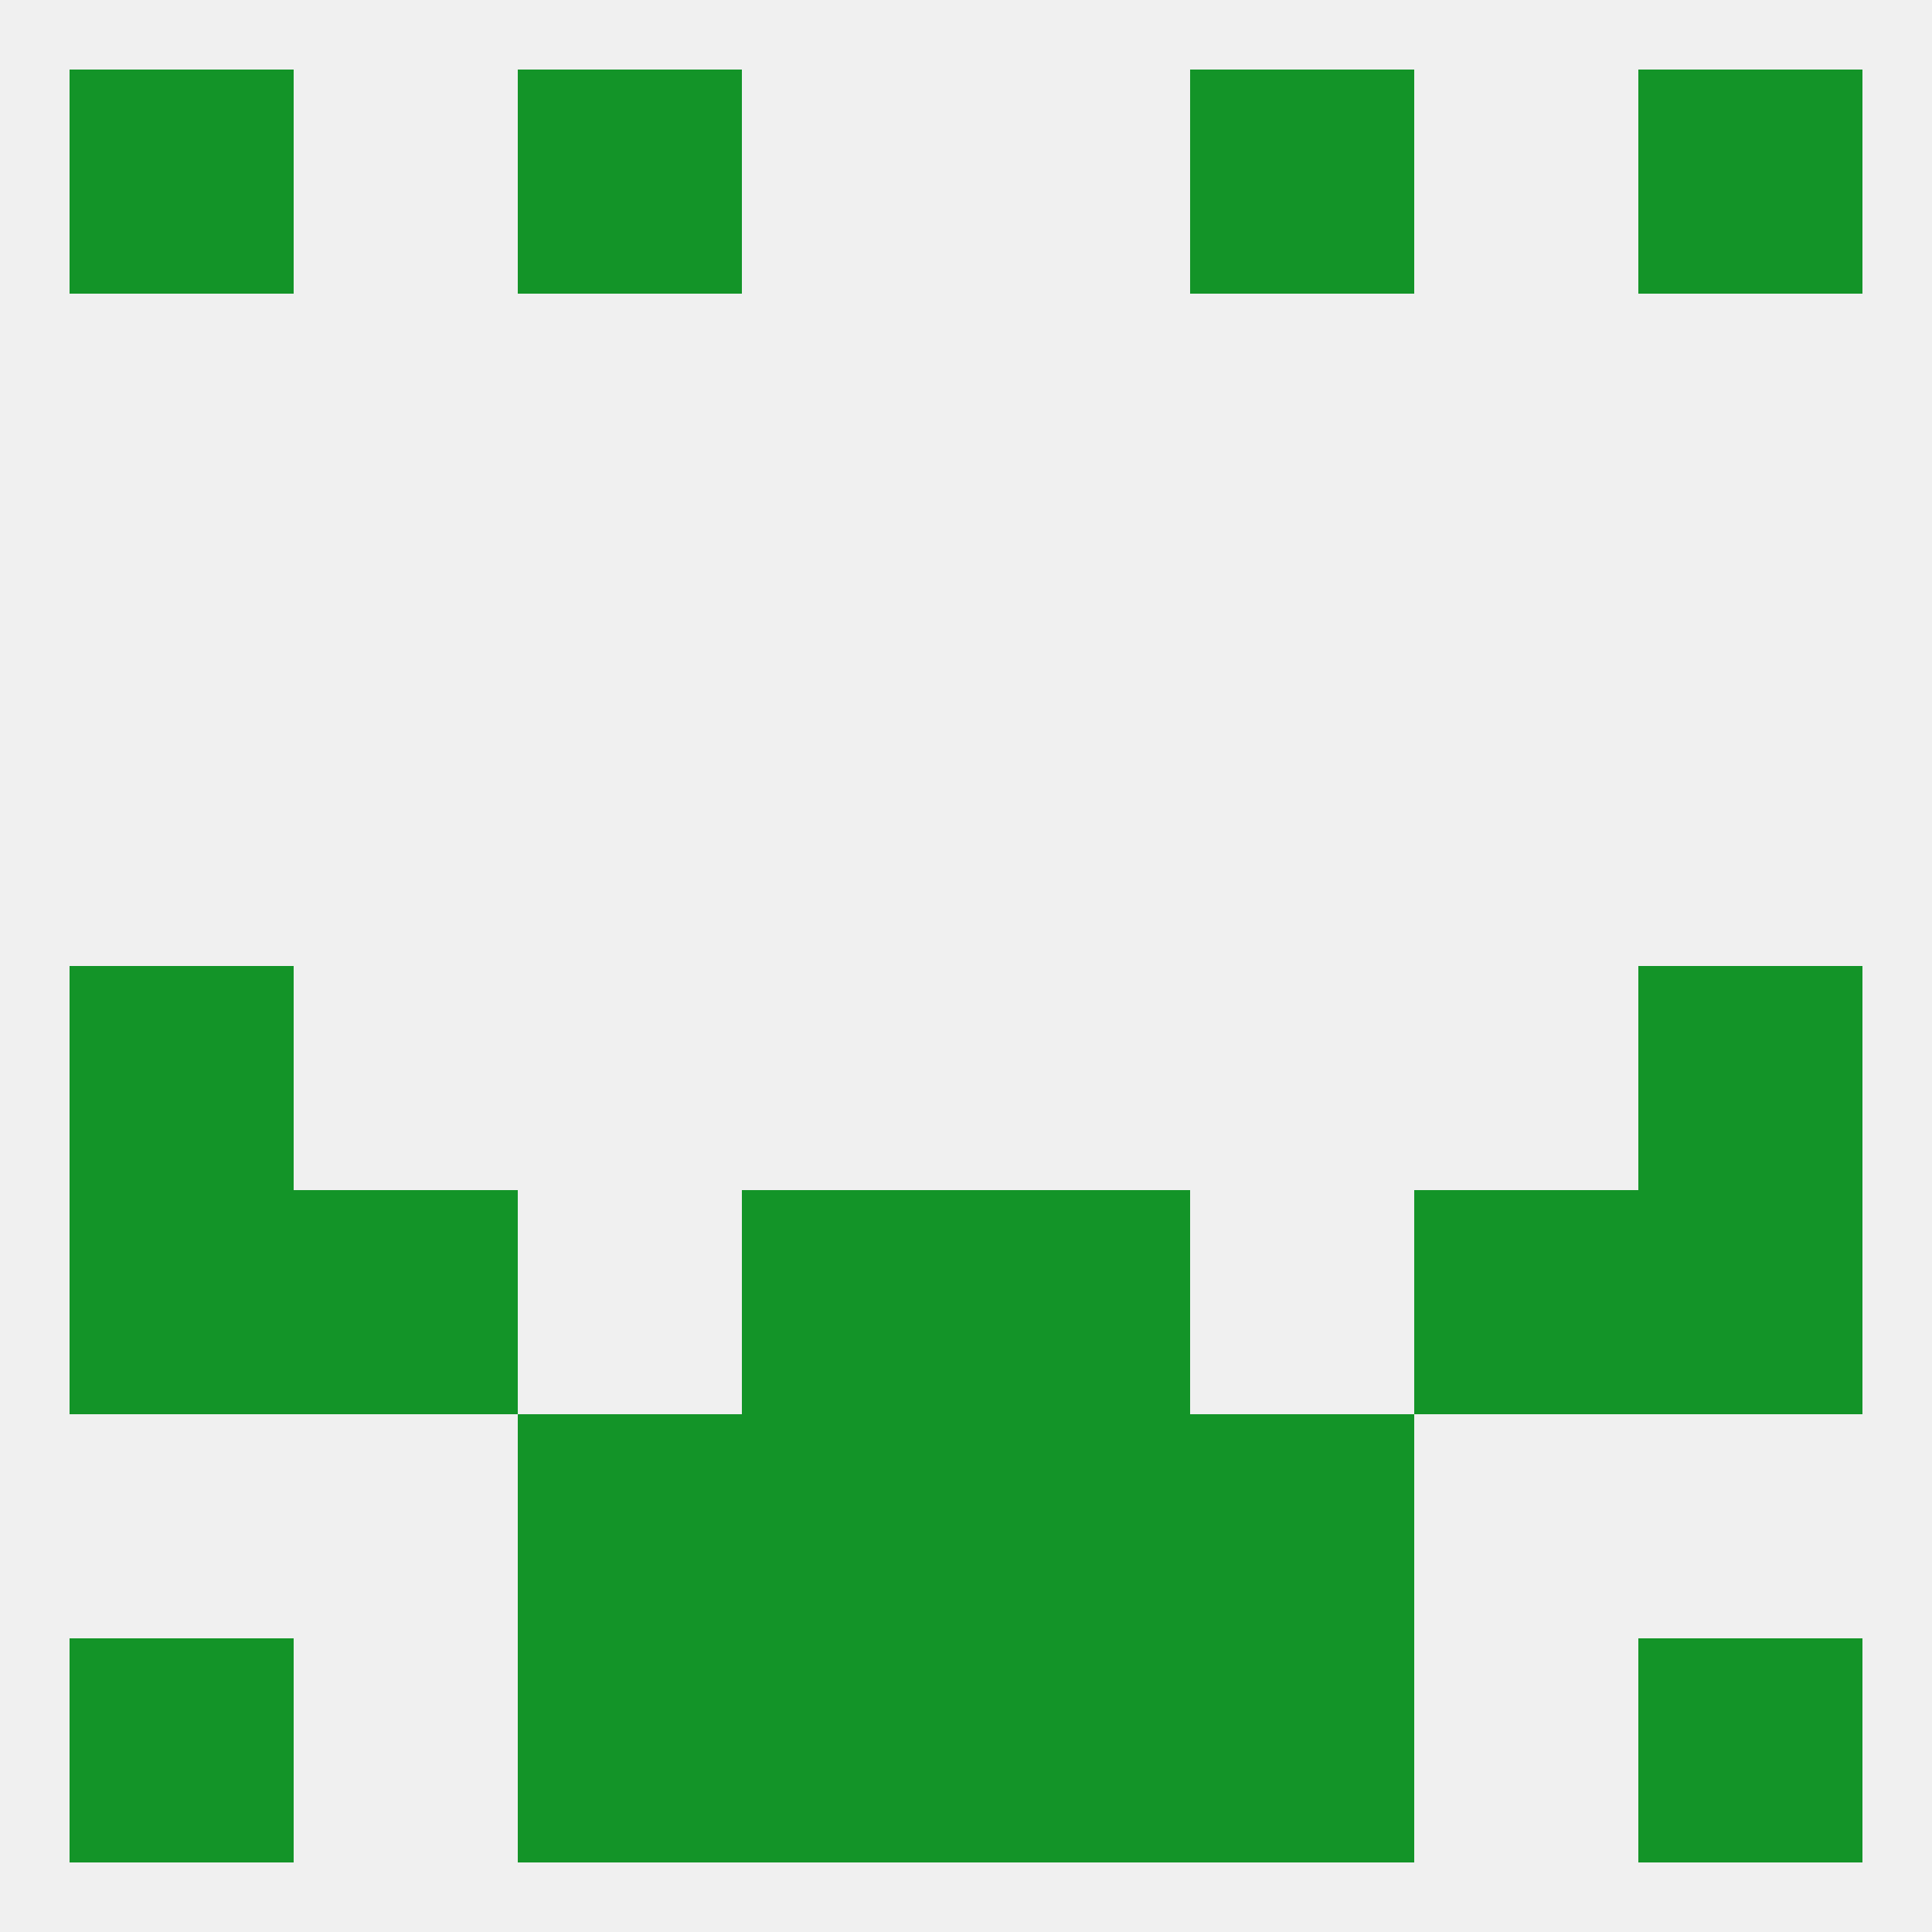
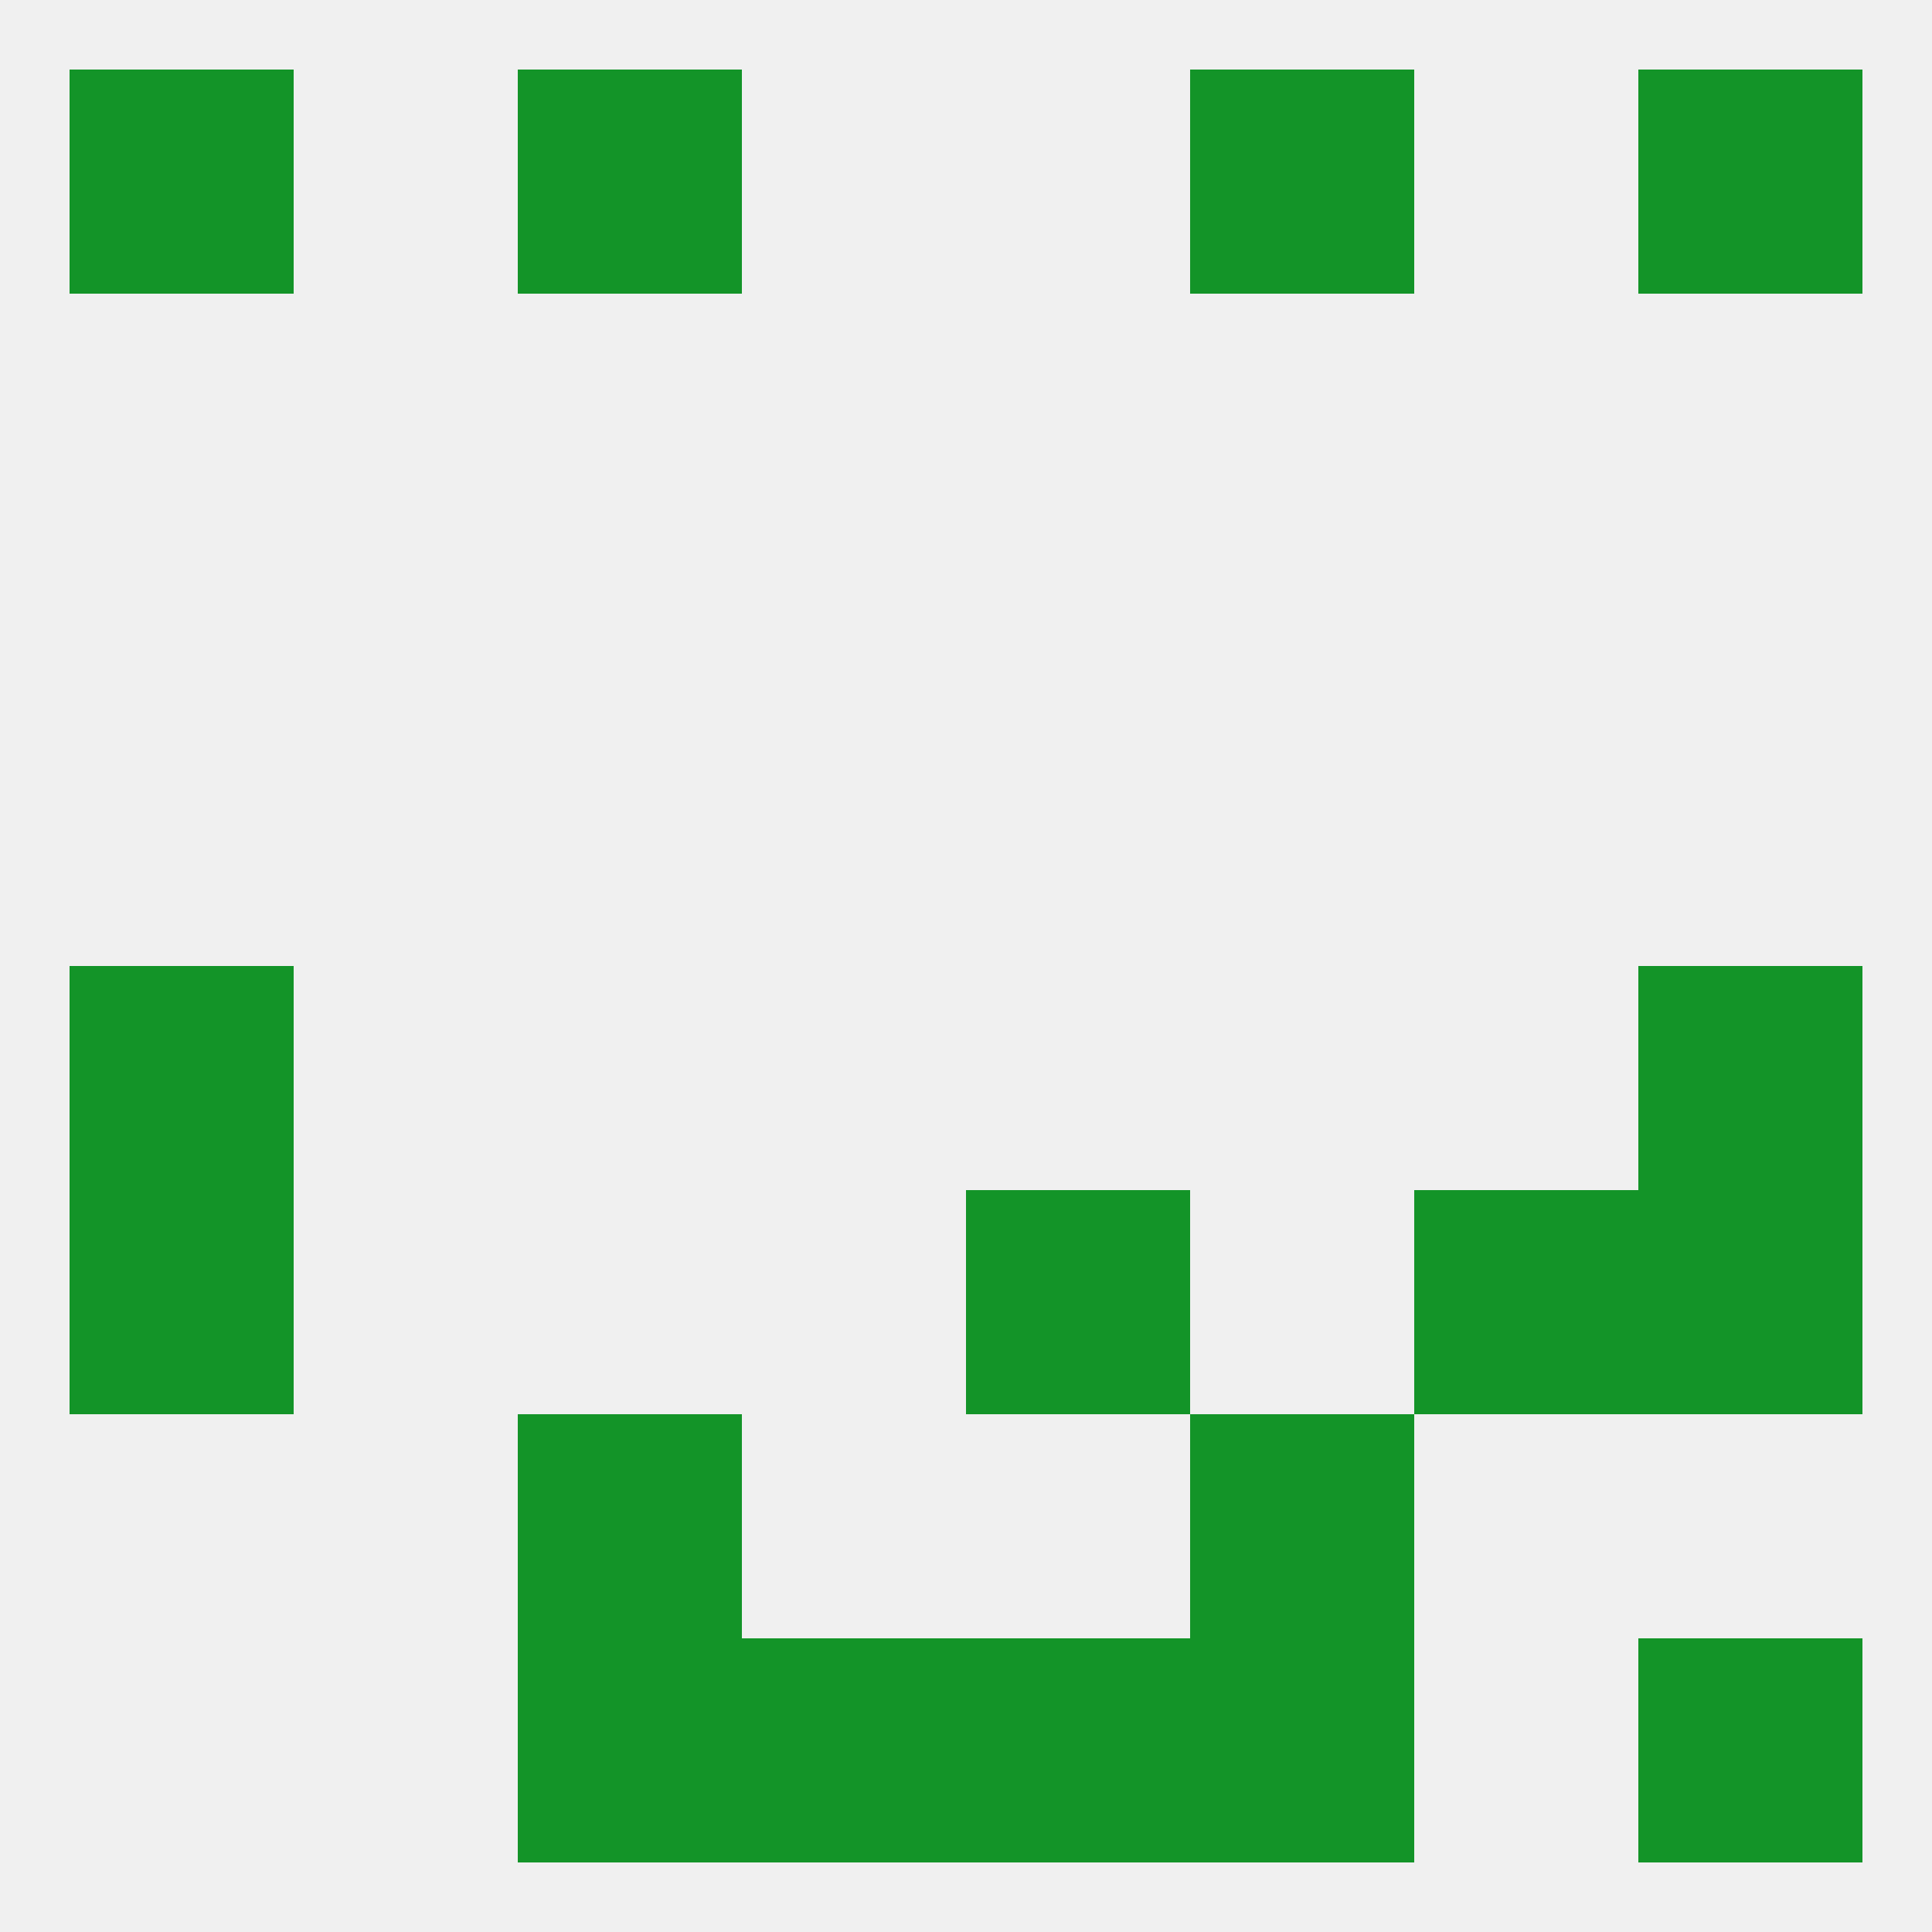
<svg xmlns="http://www.w3.org/2000/svg" version="1.1" baseprofile="full" width="250" height="250" viewBox="0 0 250 250">
  <rect width="100%" height="100%" fill="rgba(240,240,240,255)" />
  <rect x="9" y="125" width="29" height="29" fill="rgba(19,148,40,255)" />
  <rect x="212" y="125" width="29" height="29" fill="rgba(19,148,40,255)" />
  <rect x="125" y="154" width="29" height="29" fill="rgba(19,148,40,255)" />
  <rect x="9" y="154" width="29" height="29" fill="rgba(19,148,40,255)" />
  <rect x="212" y="154" width="29" height="29" fill="rgba(19,148,40,255)" />
-   <rect x="38" y="154" width="29" height="29" fill="rgba(19,148,40,255)" />
  <rect x="183" y="154" width="29" height="29" fill="rgba(19,148,40,255)" />
-   <rect x="96" y="154" width="29" height="29" fill="rgba(19,148,40,255)" />
  <rect x="96" y="212" width="29" height="29" fill="rgba(19,148,40,255)" />
  <rect x="125" y="212" width="29" height="29" fill="rgba(19,148,40,255)" />
  <rect x="67" y="212" width="29" height="29" fill="rgba(19,148,40,255)" />
  <rect x="154" y="212" width="29" height="29" fill="rgba(19,148,40,255)" />
-   <rect x="9" y="212" width="29" height="29" fill="rgba(19,148,40,255)" />
  <rect x="212" y="212" width="29" height="29" fill="rgba(19,148,40,255)" />
  <rect x="9" y="9" width="29" height="29" fill="rgba(19,148,40,255)" />
  <rect x="212" y="9" width="29" height="29" fill="rgba(19,148,40,255)" />
  <rect x="67" y="9" width="29" height="29" fill="rgba(19,148,40,255)" />
  <rect x="154" y="9" width="29" height="29" fill="rgba(19,148,40,255)" />
-   <rect x="125" y="183" width="29" height="29" fill="rgba(19,148,40,255)" />
  <rect x="67" y="183" width="29" height="29" fill="rgba(19,148,40,255)" />
  <rect x="154" y="183" width="29" height="29" fill="rgba(19,148,40,255)" />
-   <rect x="96" y="183" width="29" height="29" fill="rgba(19,148,40,255)" />
</svg>